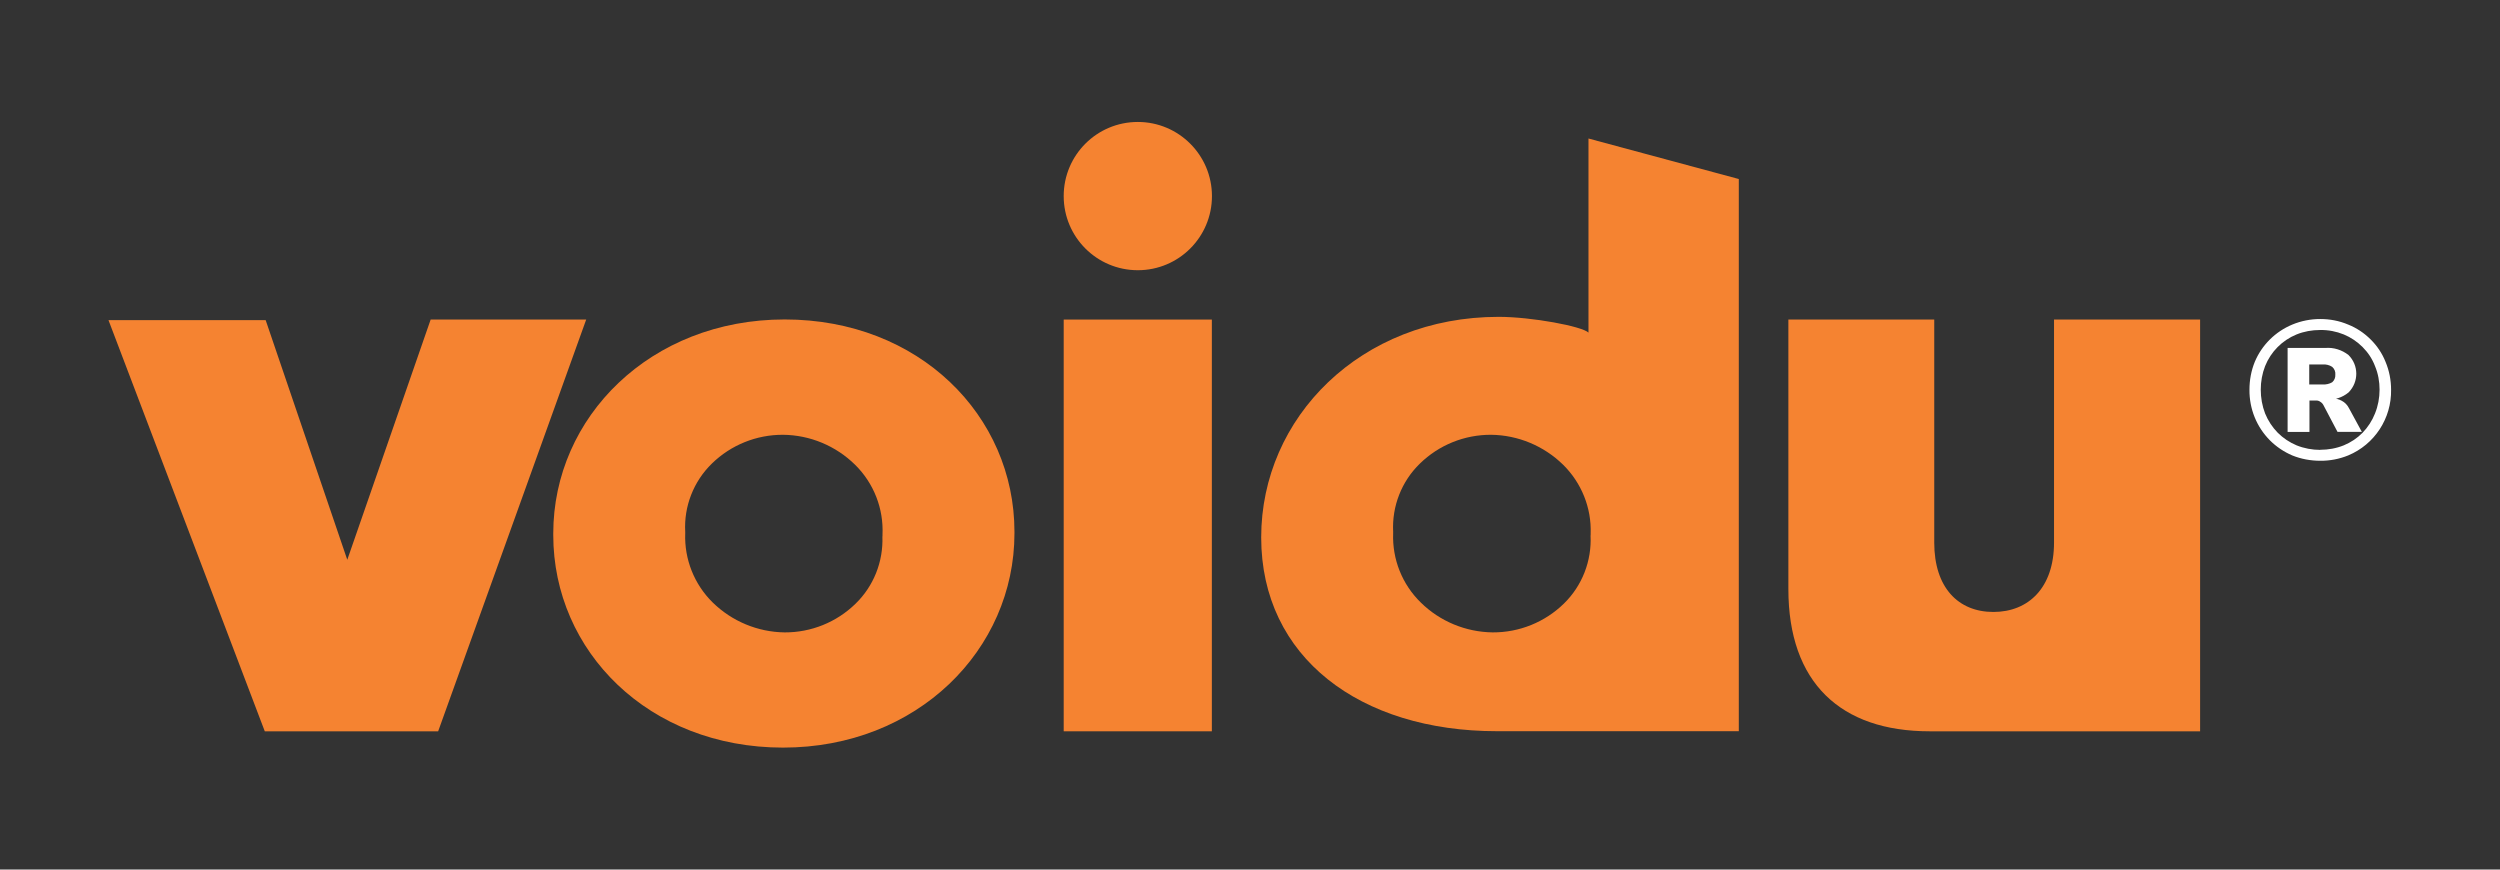
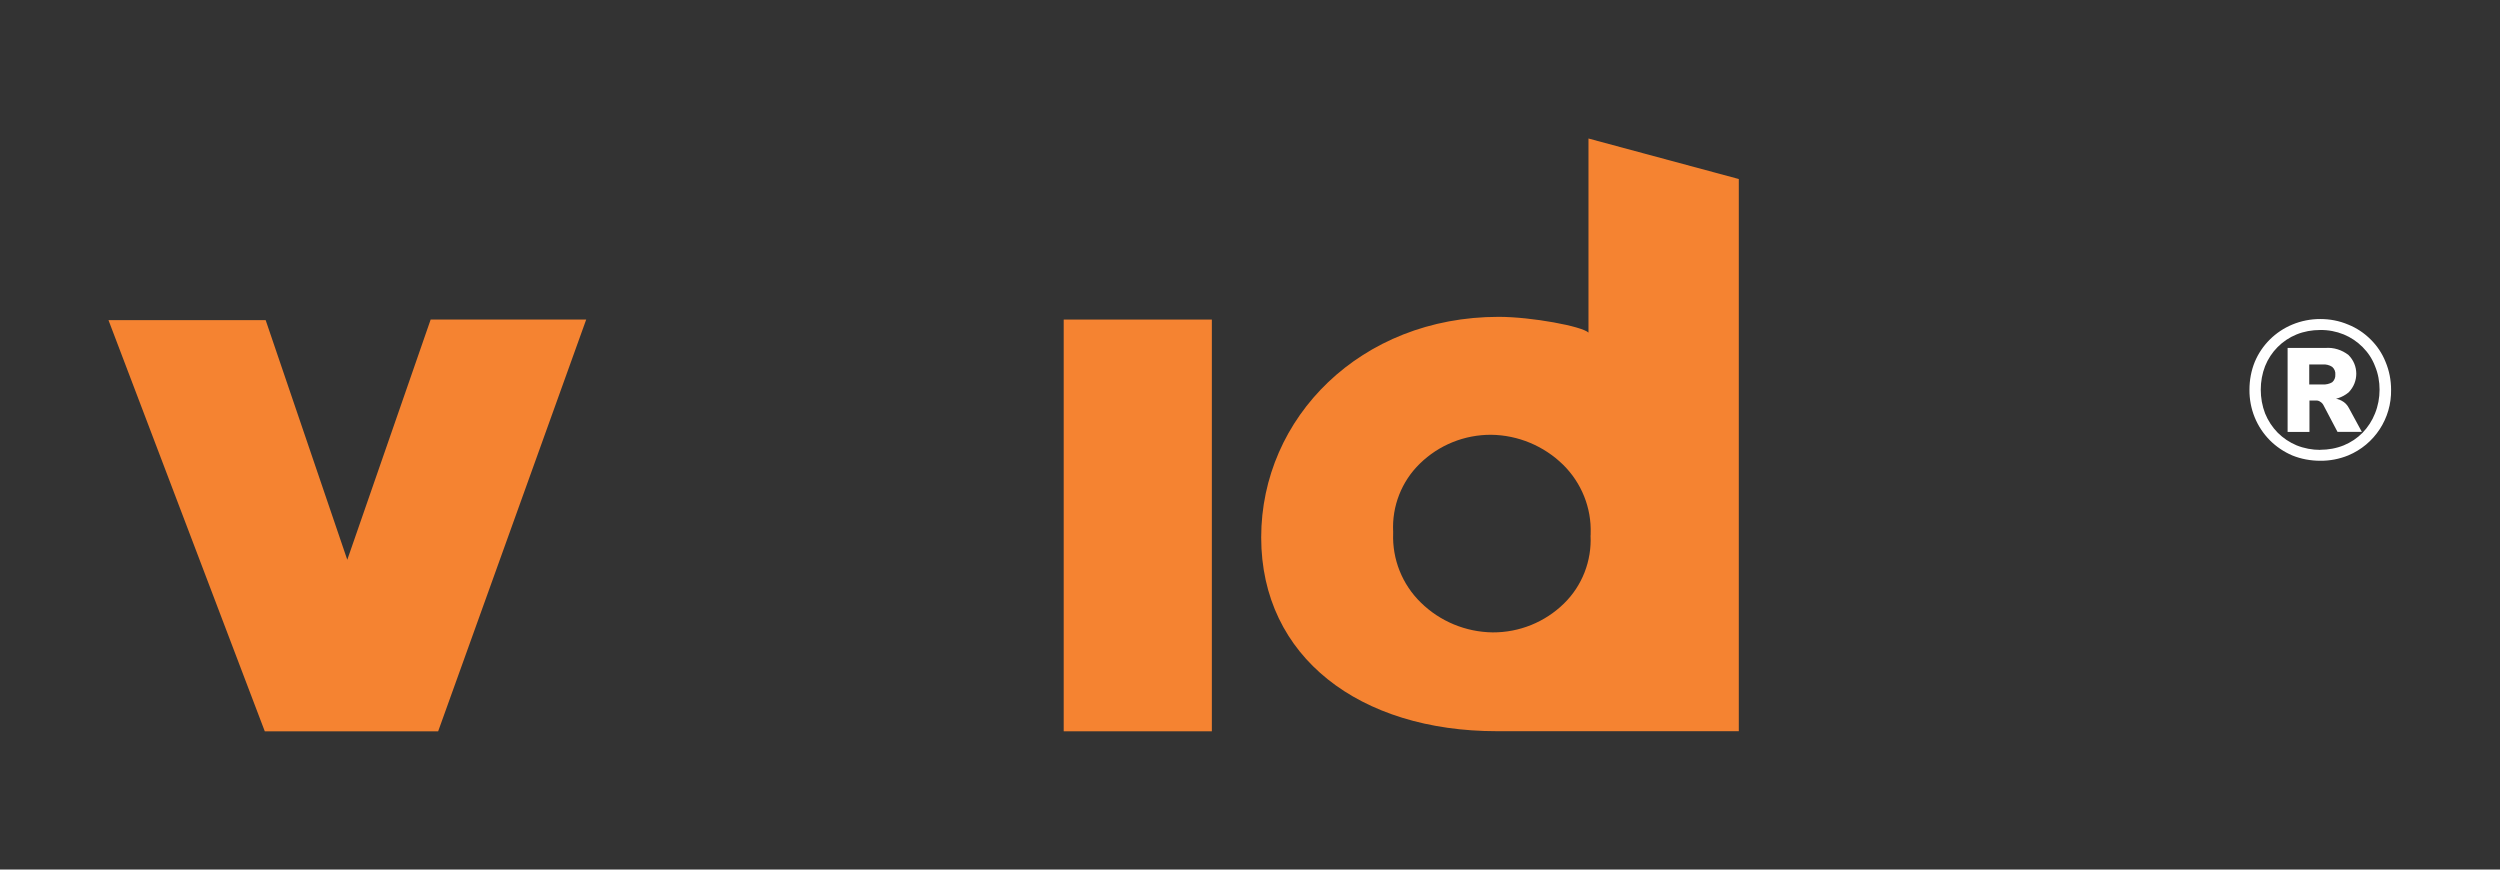
<svg xmlns="http://www.w3.org/2000/svg" id="a" width="230" height="80" viewBox="0 0 230 80">
  <rect x="0" y="0" width="230" height="80" fill="#333333" stroke="none" />
  <path id="b" d="M39.62,29.4l-7.67,22.1-7.51-22.05H9.98l14.38,37.83h15.95l13.62-37.88h-14.31Z" fill="#f58331" fill-rule="evenodd" />
-   <path id="c" d="M81.19,49.34v-.15c.11-2.4-.8-4.73-2.51-6.42-1.77-1.75-4.16-2.75-6.65-2.77-2.44-.01-4.79,.94-6.54,2.65-1.68,1.64-2.58,3.93-2.45,6.28v.14c-.09,2.38,.83,4.69,2.53,6.36,1.77,1.73,4.14,2.72,6.62,2.75,2.43,.01,4.76-.93,6.5-2.62,1.68-1.62,2.58-3.88,2.49-6.22h.02Zm-30.29-.13v-.13c0-10.71,8.94-19.69,21.29-19.69s21.14,8.83,21.14,19.54v.13c0,10.72-8.94,19.72-21.29,19.72s-21.14-8.85-21.14-19.56h0Z" fill="#f58331" fill-rule="evenodd" />
  <path id="d" d="M97.86,67.28h13.63V29.4h-13.63v37.88Z" fill="#f58331" fill-rule="evenodd" />
  <path id="e" d="M146.33,49.25c.12,2.35-.77,4.64-2.45,6.28-1.75,1.71-4.1,2.66-6.55,2.65-2.48-.03-4.85-1.01-6.62-2.75-1.71-1.67-2.63-3.98-2.54-6.36v-.14c-.12-2.35,.77-4.64,2.46-6.28,1.75-1.71,4.1-2.66,6.55-2.65,2.48,.03,4.85,1.02,6.62,2.75,1.7,1.67,2.63,3.98,2.54,6.36v.14Zm-.19-36.52V30.6c-.59-.58-5.22-1.45-8.27-1.45-12.67,0-21.84,9.25-21.84,20.29s9.1,17.83,21.68,17.83h22.26V16.47l-13.84-3.73Z" fill="#f58331" fill-rule="evenodd" />
-   <path id="f" d="M164.53,54.19V29.4h13.42v20.52c0,4.13,2.2,6.38,5.44,6.38s5.58-2.24,5.58-6.38V29.4h13.44v37.88h-24.88c-8.2,0-13-4.48-13-13.09Z" fill="#f58331" fill-rule="evenodd" />
-   <path id="g" d="M104.68,11.22c3.76,0,6.82,3.05,6.82,6.82s-3.05,6.82-6.82,6.82-6.82-3.05-6.82-6.82,3.05-6.82,6.82-6.82Z" fill="#f58331" fill-rule="evenodd" />
  <path id="h" d="M213.46,42.39c-.88,0-1.76-.16-2.57-.49-.77-.33-1.47-.8-2.06-1.39-1.23-1.24-1.9-2.92-1.88-4.66,0-.88,.16-1.75,.49-2.56,.65-1.55,1.89-2.78,3.45-3.43,.82-.34,1.69-.51,2.57-.51,.88,0,1.75,.16,2.57,.51,.78,.31,1.48,.78,2.07,1.37,.59,.58,1.06,1.28,1.37,2.06,.34,.81,.51,1.68,.51,2.56,.05,2.64-1.52,5.04-3.95,6.05-.81,.33-1.69,.5-2.57,.49Zm0-1.01c.74,0,1.48-.13,2.17-.41,.65-.27,1.24-.66,1.73-1.16,.49-.51,.88-1.11,1.14-1.77,.28-.69,.42-1.44,.42-2.19,0-.74-.13-1.48-.42-2.17-.25-.66-.64-1.25-1.14-1.75-.5-.5-1.08-.89-1.73-1.16-.69-.28-1.42-.42-2.17-.41-.75,0-1.49,.13-2.18,.41-1.32,.54-2.36,1.59-2.89,2.91-.27,.69-.4,1.43-.4,2.17,0,.75,.13,1.49,.4,2.19,.27,.66,.66,1.26,1.16,1.77,.5,.5,1.09,.89,1.73,1.16,.69,.28,1.44,.42,2.18,.42h0Zm-3-1.67v-7.7h3.48c.76-.06,1.52,.18,2.12,.65,.95,.94,.96,2.47,.02,3.43,0,0-.01,.01-.02,.02-.56,.46-1.28,.7-2.01,.65l.52-.11c.3,0,.6,.07,.87,.22,.29,.15,.52,.39,.67,.69l1.18,2.17h-2.24l-1.3-2.47c-.07-.13-.17-.23-.29-.3-.11-.08-.24-.12-.38-.11h-.61v2.89h-2.01Zm1.99-4.34h1.24c.3,.02,.61-.05,.87-.2,.2-.17,.31-.44,.29-.7,.03-.27-.08-.54-.29-.72-.26-.17-.56-.24-.87-.22h-1.24v1.84Z" fill="#fff" />
</svg>